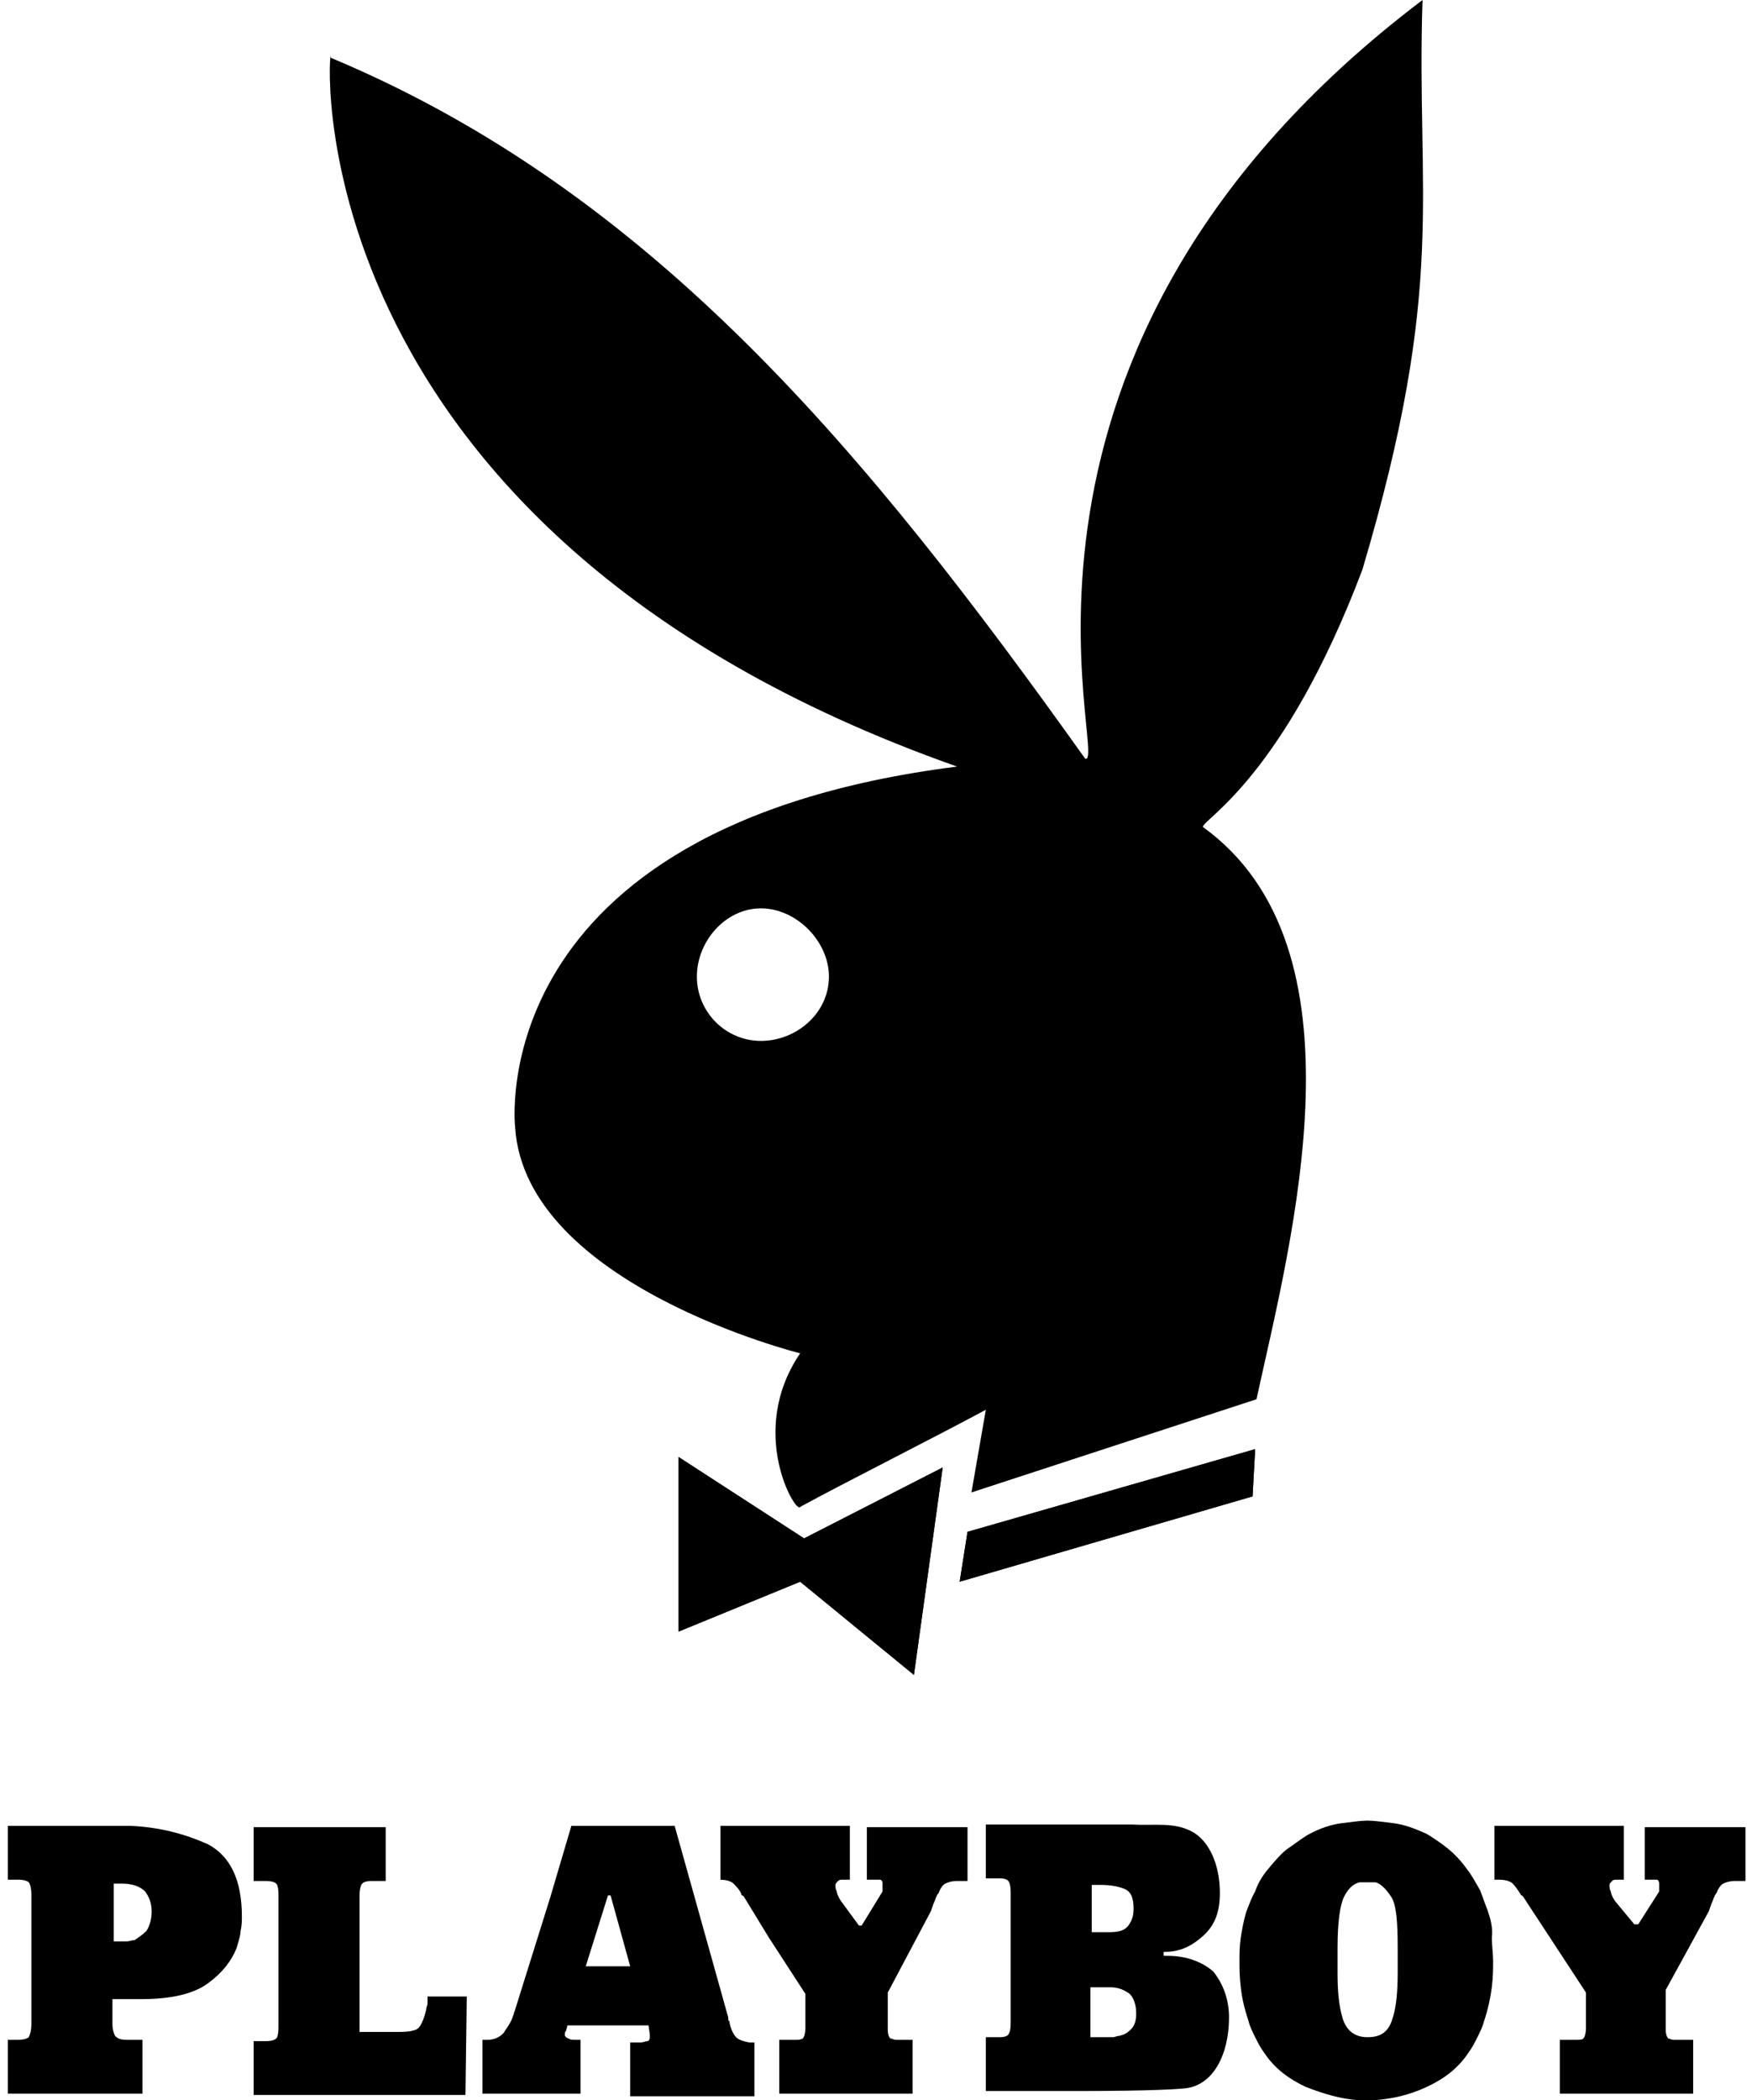
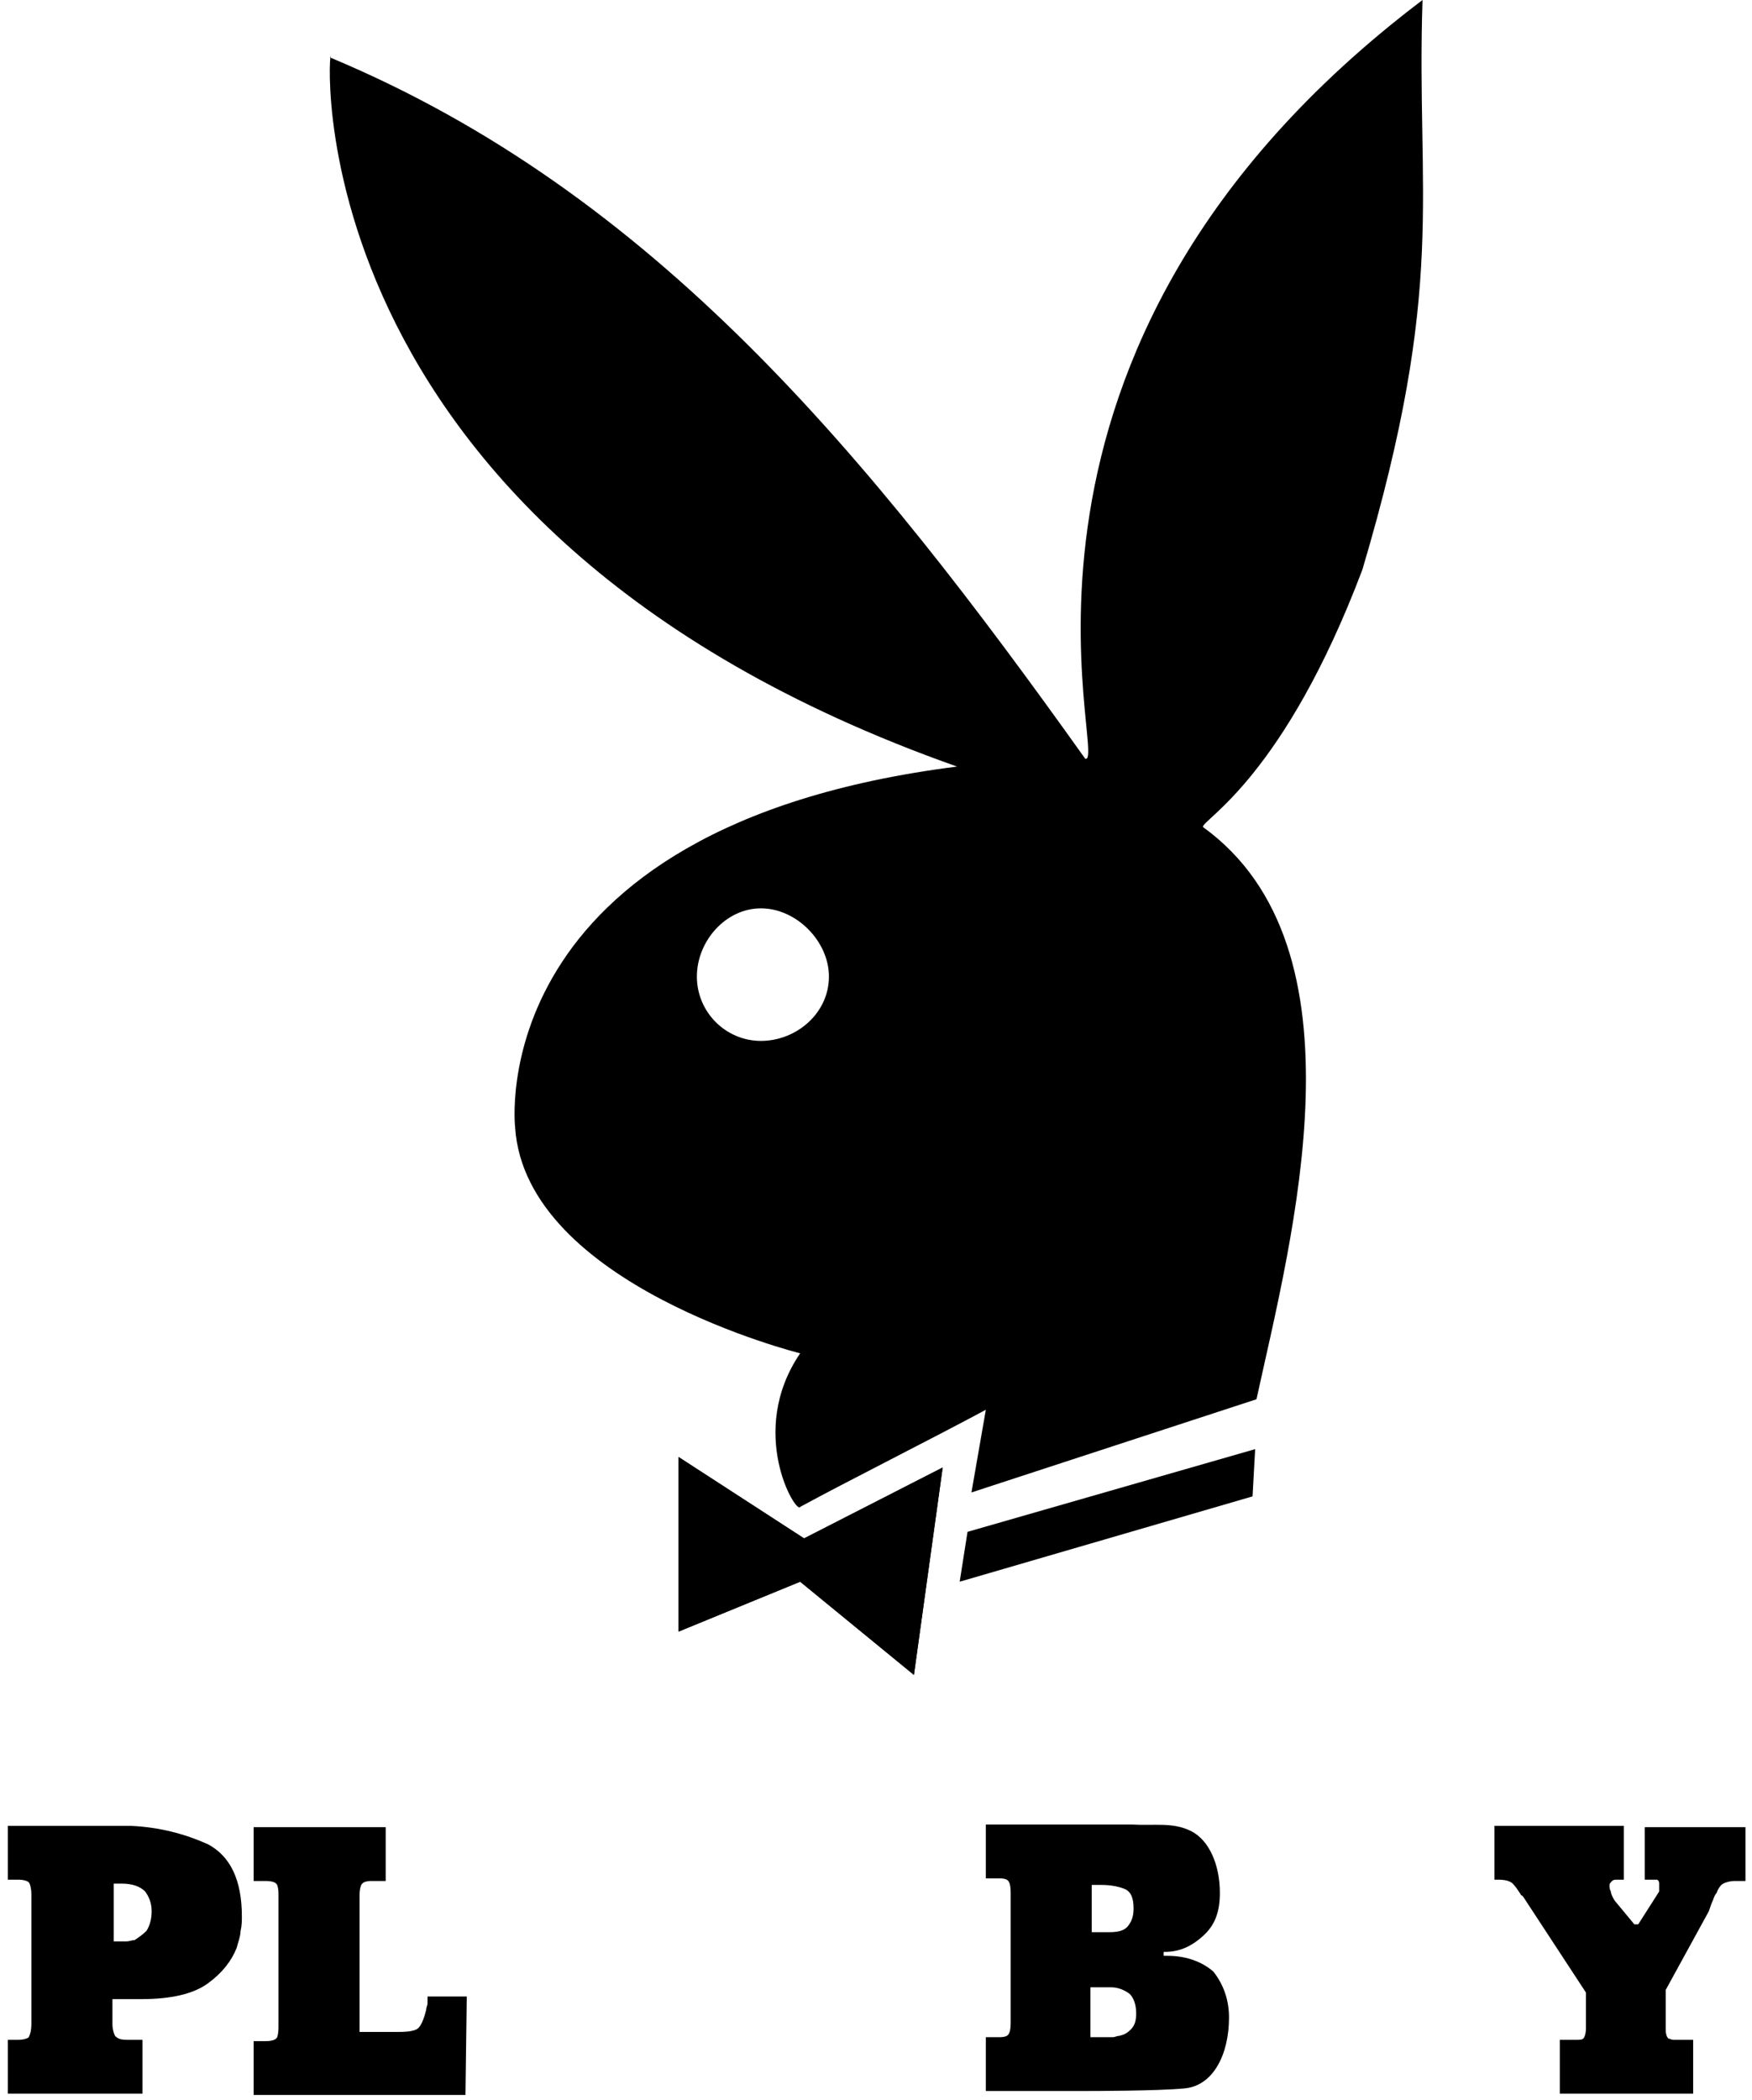
<svg xmlns="http://www.w3.org/2000/svg" width="106" height="127" viewBox="0 0 106 127" fill="none">
  <path d="M48.412 95.647L55.294 101.282L57.034 88.741L48.649 93.027L41.055 88.106V98.663L48.412 95.647Z" fill="black" />
  <path d="M48.412 95.647L55.294 101.282L57.034 88.741L48.649 93.027L41.055 88.106V98.663L48.412 95.647Z" fill="black" />
-   <path fill-rule="evenodd" clip-rule="evenodd" d="M58.537 92.631L58.063 95.647L75.782 90.487L75.94 87.63L58.537 92.631Z" fill="black" />
  <path d="M58.537 92.631L58.063 95.647L75.782 90.487L75.94 87.63L58.537 92.631Z" fill="black" />
  <path d="M82.427 34.449C87.569 17.145 85.67 11.906 86.066 0C58.063 21.193 67.16 46.355 65.657 45.879C52.525 27.464 39.552 11.668 20.013 3.493C20.013 1.508 16.77 31.829 57.904 46.355C29.031 50.006 31.167 68.183 31.167 68.183C31.8 77.708 48.412 81.836 48.412 81.836C45.169 86.598 48.175 91.599 48.412 91.123C51.181 89.614 56.401 86.995 59.645 85.249L58.775 90.249L76.019 84.614C78.155 74.851 82.901 57.309 72.776 50.006C72.776 49.53 77.681 46.99 82.427 34.449ZM46.039 62.944C43.903 62.944 42.163 61.198 42.163 59.055C42.163 56.912 43.903 54.928 46.039 54.928C48.175 54.928 50.152 56.912 50.152 59.055C50.152 61.278 48.175 62.944 46.039 62.944Z" fill="black" />
-   <path fill-rule="evenodd" clip-rule="evenodd" d="M52.446 113.665H52.842C53 113.665 53.079 113.665 53.237 113.665C53.316 113.665 53.395 113.744 53.395 113.903V113.983V114.062C53.395 114.062 53.395 114.062 53.395 114.141C53.395 114.141 53.395 114.141 53.395 114.221V114.3V114.379L52.13 116.443H51.972L50.864 114.935C50.706 114.697 50.627 114.459 50.627 114.379C50.548 114.221 50.548 114.141 50.548 113.983C50.548 113.903 50.627 113.824 50.706 113.744C50.785 113.665 50.864 113.665 51.022 113.665H51.418V110.411H46.83H43.587V113.665H43.507C43.903 113.665 44.219 113.744 44.378 113.903C44.536 114.062 44.773 114.3 44.852 114.538C44.852 114.618 44.852 114.618 44.931 114.618L45.01 114.697L46.513 117.158L48.728 120.571V122.476V122.634C48.728 122.952 48.649 123.19 48.57 123.269C48.412 123.349 48.333 123.349 48.175 123.349C47.858 123.349 47.463 123.349 47.146 123.349V126.603H55.215V123.349H54.187C54.107 123.349 53.949 123.269 53.87 123.269C53.791 123.19 53.712 123.031 53.712 122.714V120.491L56.322 115.57C56.401 115.332 56.481 115.094 56.56 114.935C56.639 114.697 56.718 114.538 56.797 114.459C56.876 114.221 57.034 113.983 57.193 113.903C57.351 113.824 57.588 113.744 57.904 113.744H58.537V110.49H52.446V113.665Z" fill="black" />
  <path fill-rule="evenodd" clip-rule="evenodd" d="M70.64 118.269C70.561 118.269 70.482 118.269 70.403 118.269V118.031H70.482C71.352 118.031 72.064 117.713 72.776 117.078C73.488 116.443 73.805 115.649 73.805 114.459C73.805 112.792 73.172 111.284 72.064 110.728C70.957 110.173 69.849 110.411 68.504 110.331C68.188 110.331 67.872 110.331 67.555 110.331C64.945 110.331 62.255 110.331 59.645 110.331V113.586C59.882 113.586 60.119 113.586 60.357 113.586C60.594 113.586 60.752 113.586 60.91 113.665C61.069 113.744 61.148 113.983 61.148 114.459V122.317C61.148 122.793 61.069 123.031 60.91 123.111C60.752 123.19 60.594 123.19 60.357 123.19H60.278H59.645V126.444C61.702 126.444 65.894 126.444 65.894 126.444C65.894 126.444 70.087 126.444 71.669 126.286C73.409 126.127 74.358 124.222 74.358 121.999C74.358 120.968 74.042 120.015 73.409 119.221C72.776 118.666 71.827 118.269 70.64 118.269ZM66.052 113.983H66.606C67.16 113.983 67.634 114.062 68.03 114.221C68.425 114.379 68.584 114.776 68.584 115.411C68.584 115.808 68.504 116.126 68.267 116.443C68.03 116.761 67.634 116.84 67.081 116.84H66.052V113.983ZM68.425 122.714C68.188 122.952 68.03 123.031 67.713 123.111C67.555 123.111 67.476 123.19 67.318 123.19C67.16 123.19 67.081 123.19 67.001 123.19H65.973V120.174H67.239C67.634 120.174 68.03 120.333 68.346 120.571C68.584 120.809 68.742 121.206 68.742 121.761C68.742 122.158 68.663 122.476 68.425 122.714Z" fill="black" />
-   <path fill-rule="evenodd" clip-rule="evenodd" d="M90.021 115.57C89.863 115.173 89.704 114.697 89.546 114.3C89.309 113.903 89.072 113.427 88.755 113.03C88.36 112.474 87.964 112.078 87.569 111.76C87.173 111.443 86.698 111.125 86.303 110.887C85.591 110.569 84.958 110.331 84.325 110.252C83.692 110.173 83.139 110.093 82.743 110.093C82.348 110.093 81.794 110.173 81.161 110.252C80.528 110.331 79.816 110.569 79.105 110.966C78.709 111.204 78.313 111.522 77.839 111.839C77.443 112.157 77.048 112.633 76.652 113.109C76.336 113.506 76.099 113.903 75.94 114.379C75.703 114.776 75.545 115.253 75.387 115.649C75.228 116.205 75.149 116.681 75.07 117.158C74.991 117.713 74.991 118.189 74.991 118.586C74.991 118.983 74.991 119.539 75.07 120.174C75.149 120.888 75.307 121.523 75.545 122.238C75.624 122.555 75.782 122.873 75.94 123.19C76.099 123.508 76.257 123.825 76.494 124.143C77.127 125.095 77.997 125.73 79.025 126.206C80.054 126.603 81.082 126.921 82.189 127C82.506 127 82.822 127 83.139 127C84.246 126.921 85.275 126.683 86.303 126.206C87.331 125.73 88.201 125.095 88.834 124.143C89.072 123.825 89.23 123.508 89.388 123.19C89.546 122.873 89.704 122.555 89.784 122.238C90.021 121.523 90.179 120.809 90.258 120.174C90.337 119.539 90.337 118.983 90.337 118.586C90.337 118.11 90.258 117.634 90.258 117.158C90.337 116.602 90.179 116.046 90.021 115.57ZM84.563 119.301C84.563 120.412 84.484 121.364 84.246 122.079C84.009 122.873 83.534 123.19 82.743 123.19C81.952 123.19 81.478 122.793 81.24 122.079C81.003 121.285 80.924 120.412 80.924 119.301V117.793C80.924 116.205 81.082 115.173 81.319 114.697C81.557 114.221 81.873 113.903 82.269 113.824C82.348 113.824 82.427 113.824 82.506 113.824C82.585 113.824 82.664 113.824 82.743 113.824C82.822 113.824 82.901 113.824 82.981 113.824C83.06 113.824 83.139 113.824 83.218 113.824C83.534 113.903 83.851 114.221 84.167 114.697C84.484 115.173 84.563 116.205 84.563 117.793V119.301Z" fill="black" />
  <path fill-rule="evenodd" clip-rule="evenodd" d="M99.513 110.411V113.665H99.83C99.988 113.665 100.067 113.665 100.225 113.665C100.304 113.665 100.384 113.744 100.384 113.903V113.983V114.062C100.384 114.062 100.384 114.062 100.384 114.141C100.384 114.141 100.384 114.141 100.384 114.221V114.3V114.379L99.118 116.364H98.881L97.694 114.935C97.536 114.697 97.457 114.459 97.457 114.379C97.378 114.221 97.378 114.141 97.378 113.983C97.378 113.903 97.457 113.824 97.536 113.744C97.615 113.665 97.694 113.665 97.852 113.665H98.248V110.411H90.416V113.665H90.654C91.049 113.665 91.366 113.744 91.524 113.903C91.682 114.062 91.84 114.3 91.999 114.538C91.999 114.618 92.078 114.618 92.078 114.618L92.157 114.697L95.954 120.491V122.634C95.954 122.952 95.875 123.19 95.796 123.269C95.716 123.349 95.558 123.349 95.4 123.349C95.084 123.349 94.688 123.349 94.372 123.349V126.603H102.44V123.349H101.254C101.095 123.349 101.016 123.269 100.937 123.269C100.858 123.19 100.779 123.031 100.779 122.714V120.333L103.39 115.57C103.469 115.332 103.548 115.094 103.627 114.935C103.706 114.697 103.785 114.538 103.864 114.459C103.943 114.221 104.101 113.983 104.26 113.903C104.418 113.824 104.655 113.744 104.972 113.744H105.604V110.49H99.513V110.411Z" fill="black" />
-   <path fill-rule="evenodd" clip-rule="evenodd" d="M44.536 123.19C44.378 123.031 44.219 122.714 44.14 122.317C44.14 122.238 44.14 122.238 44.061 122.158C44.061 122.079 44.061 122.079 44.061 121.999L40.818 110.411H36.863H34.569L33.303 114.697L31.167 121.523C31.167 121.603 31.088 121.682 31.088 121.761C31.088 121.841 31.009 121.92 31.009 121.999C30.93 122.238 30.772 122.476 30.613 122.714C30.534 122.793 30.534 122.873 30.455 122.952C30.218 123.19 29.901 123.349 29.506 123.349H29.189V126.603H30.613H35.122V123.349H34.885C34.648 123.349 34.489 123.349 34.41 123.269C34.331 123.269 34.252 123.19 34.252 123.19C34.173 123.111 34.173 123.111 34.173 123.031C34.173 122.952 34.173 122.873 34.252 122.793L34.331 122.476H36.863H39.236L39.315 123.031V123.111V123.19C39.315 123.349 39.236 123.428 39.157 123.428C39.078 123.428 38.919 123.508 38.761 123.508H38.128V126.762H45.643V123.508H45.327C44.931 123.428 44.694 123.349 44.536 123.19ZM36.783 118.904H35.439L36.783 114.618H36.942L38.128 118.904H36.783Z" fill="black" />
  <path fill-rule="evenodd" clip-rule="evenodd" d="M12.578 111.522C11.154 110.887 9.651 110.49 7.91 110.411C7.673 110.411 7.436 110.411 7.198 110.411C4.904 110.411 2.69 110.411 0.475 110.411V113.665H1.107C1.424 113.665 1.661 113.744 1.74 113.824C1.819 113.903 1.898 114.221 1.898 114.538V122.396C1.898 122.793 1.819 123.031 1.74 123.19C1.661 123.269 1.424 123.349 1.107 123.349H0.475V126.603H8.622V123.349H7.673C7.278 123.349 7.119 123.269 6.961 123.111C6.882 122.952 6.803 122.714 6.803 122.396V120.888H8.543C10.363 120.888 11.707 120.571 12.578 119.936C13.448 119.301 14.002 118.586 14.318 117.793C14.397 117.475 14.555 117.078 14.555 116.761C14.634 116.443 14.634 116.126 14.634 115.888C14.634 113.665 13.922 112.236 12.578 111.522ZM8.86 116.761C8.622 116.999 8.385 117.158 8.148 117.316C7.99 117.316 7.831 117.396 7.673 117.396C7.515 117.396 7.436 117.396 7.278 117.396H6.882V113.903H7.357C7.99 113.903 8.464 114.062 8.781 114.379C9.018 114.697 9.176 115.094 9.176 115.57C9.176 116.126 9.018 116.523 8.86 116.761Z" fill="black" />
  <path fill-rule="evenodd" clip-rule="evenodd" d="M25.867 121.126C25.867 121.285 25.788 121.364 25.788 121.523C25.63 122.158 25.472 122.476 25.313 122.634C25.155 122.793 24.76 122.872 24.127 122.872H21.754V114.617C21.754 114.221 21.833 113.982 21.912 113.903C21.991 113.824 22.149 113.744 22.466 113.744H23.336V110.49H15.346V113.744H16.058C16.454 113.744 16.691 113.824 16.77 113.982C16.849 114.221 16.849 114.379 16.849 114.617V122.476C16.849 122.714 16.849 122.952 16.77 123.19C16.691 123.349 16.454 123.428 16.058 123.428H15.346V126.683H28.161L28.24 120.729H25.867C25.867 120.888 25.867 120.968 25.867 121.126Z" fill="black" />
</svg>